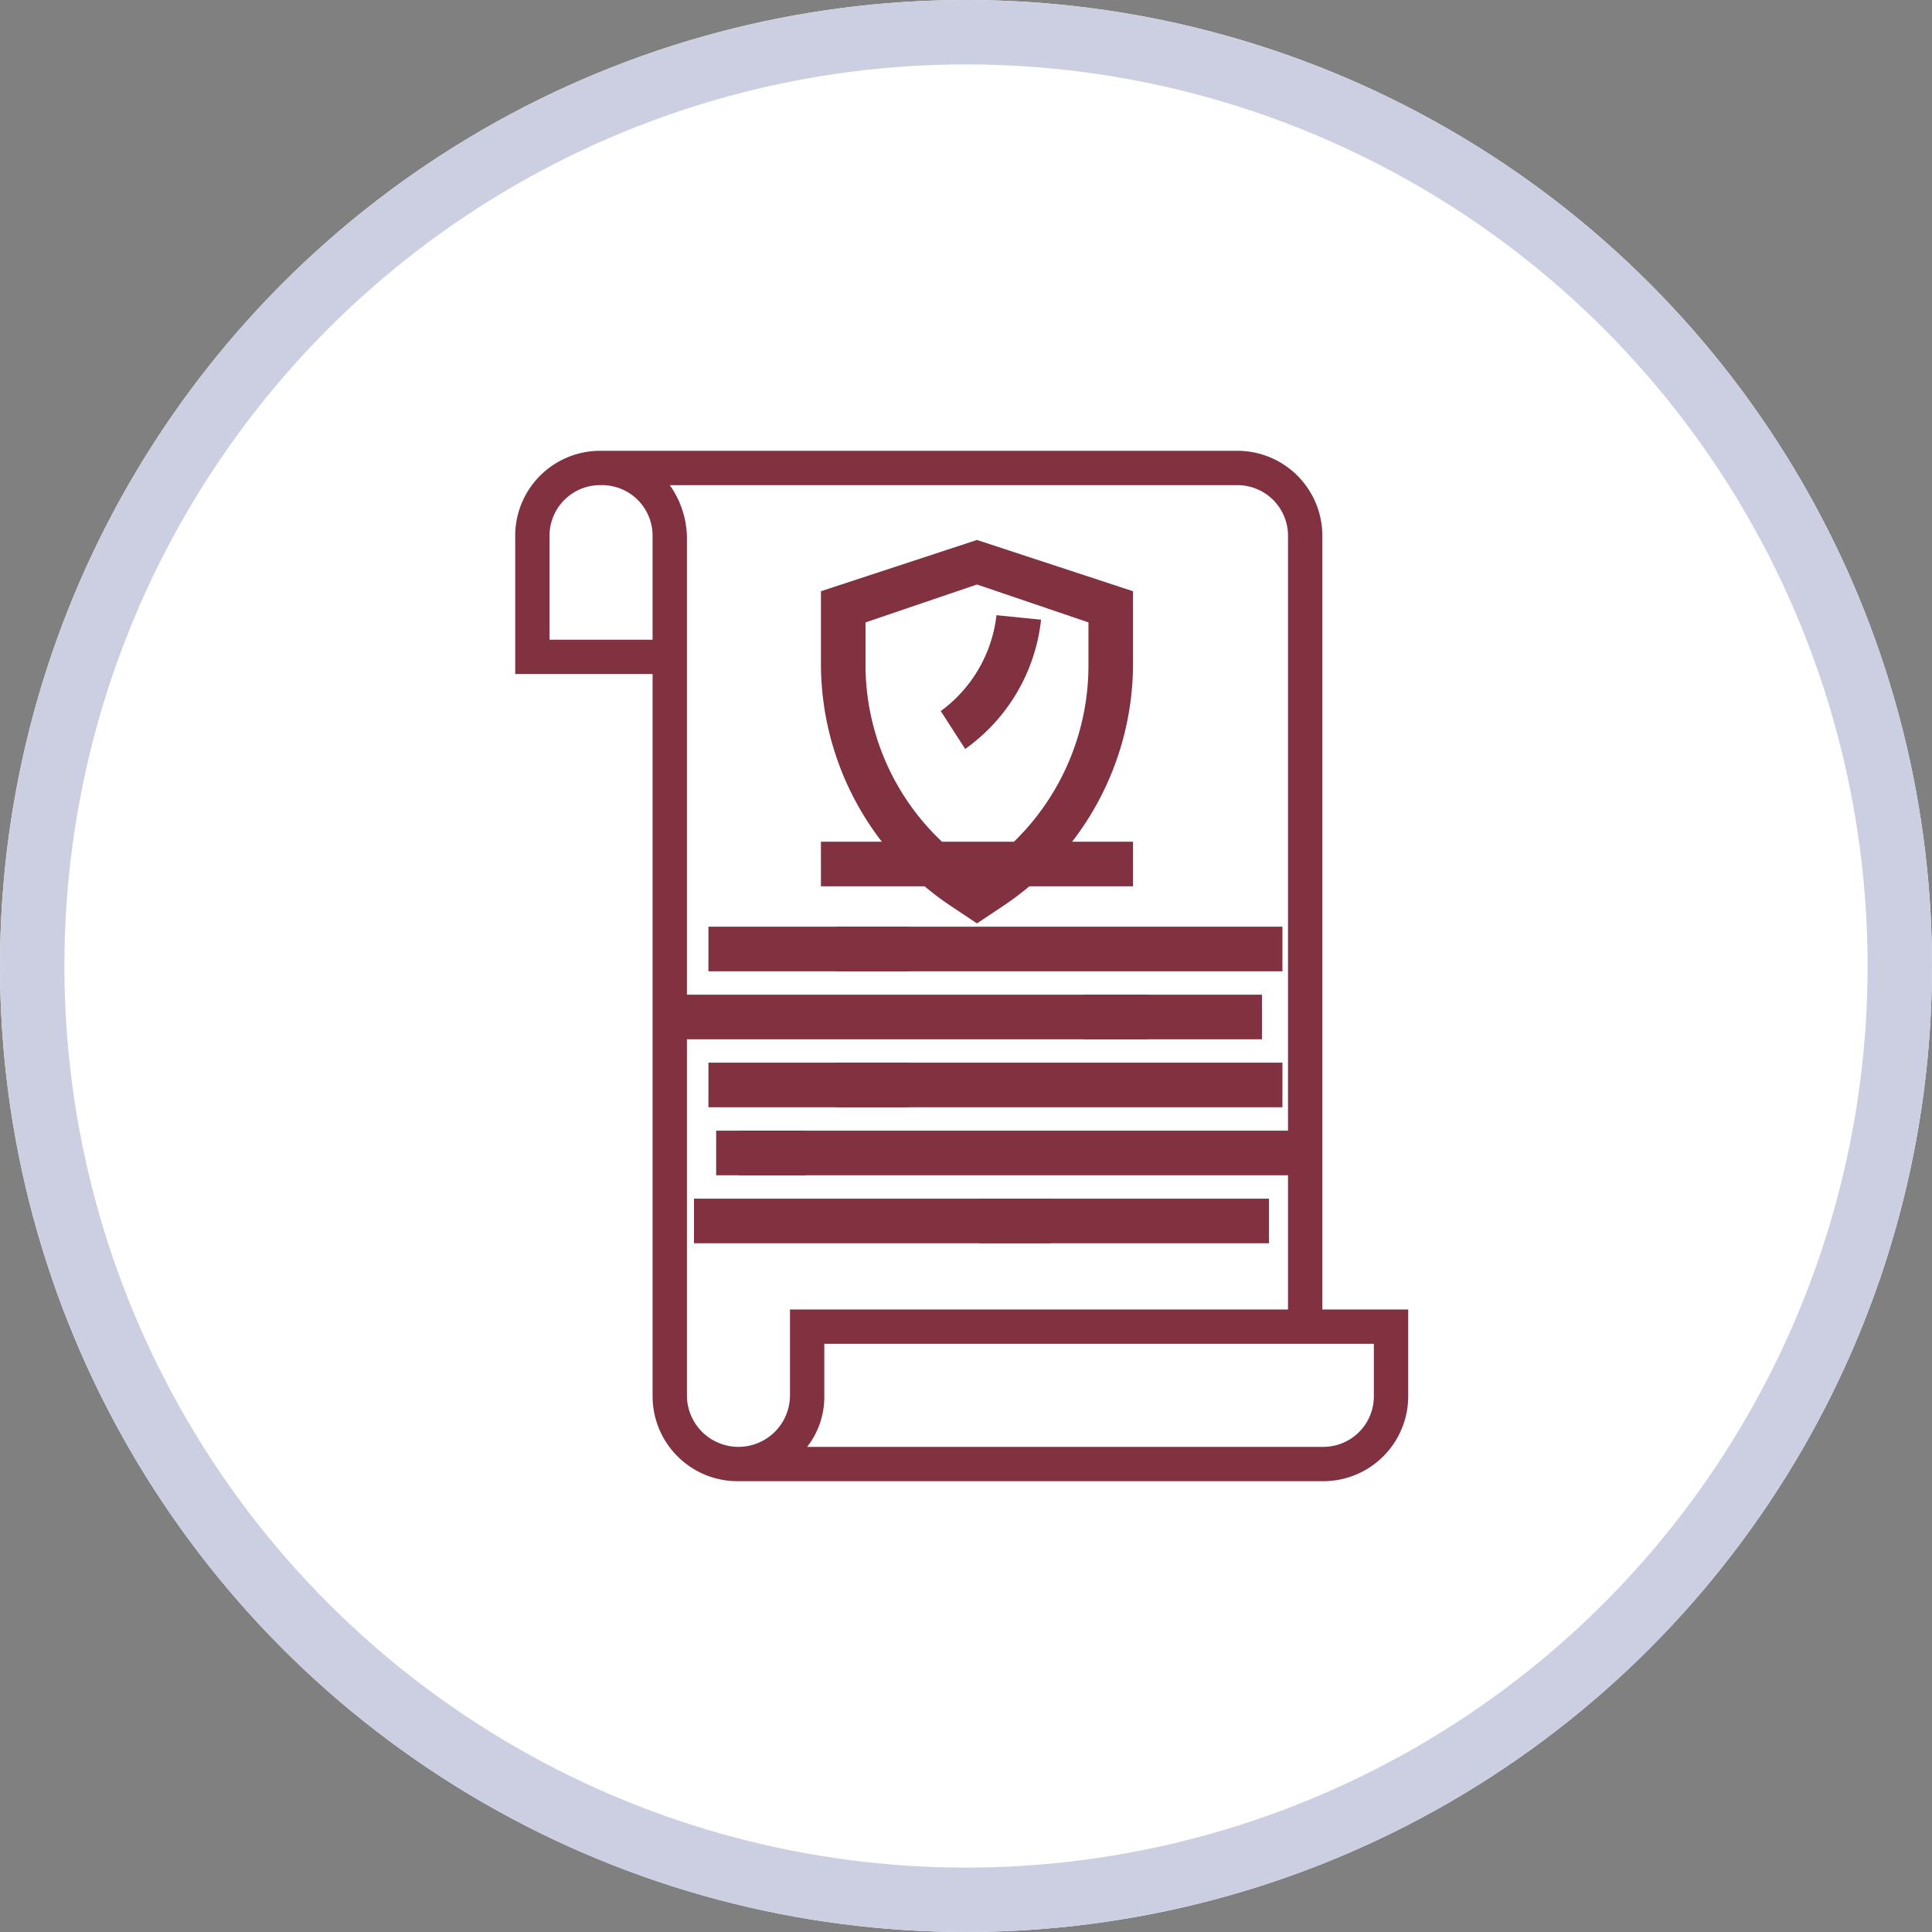
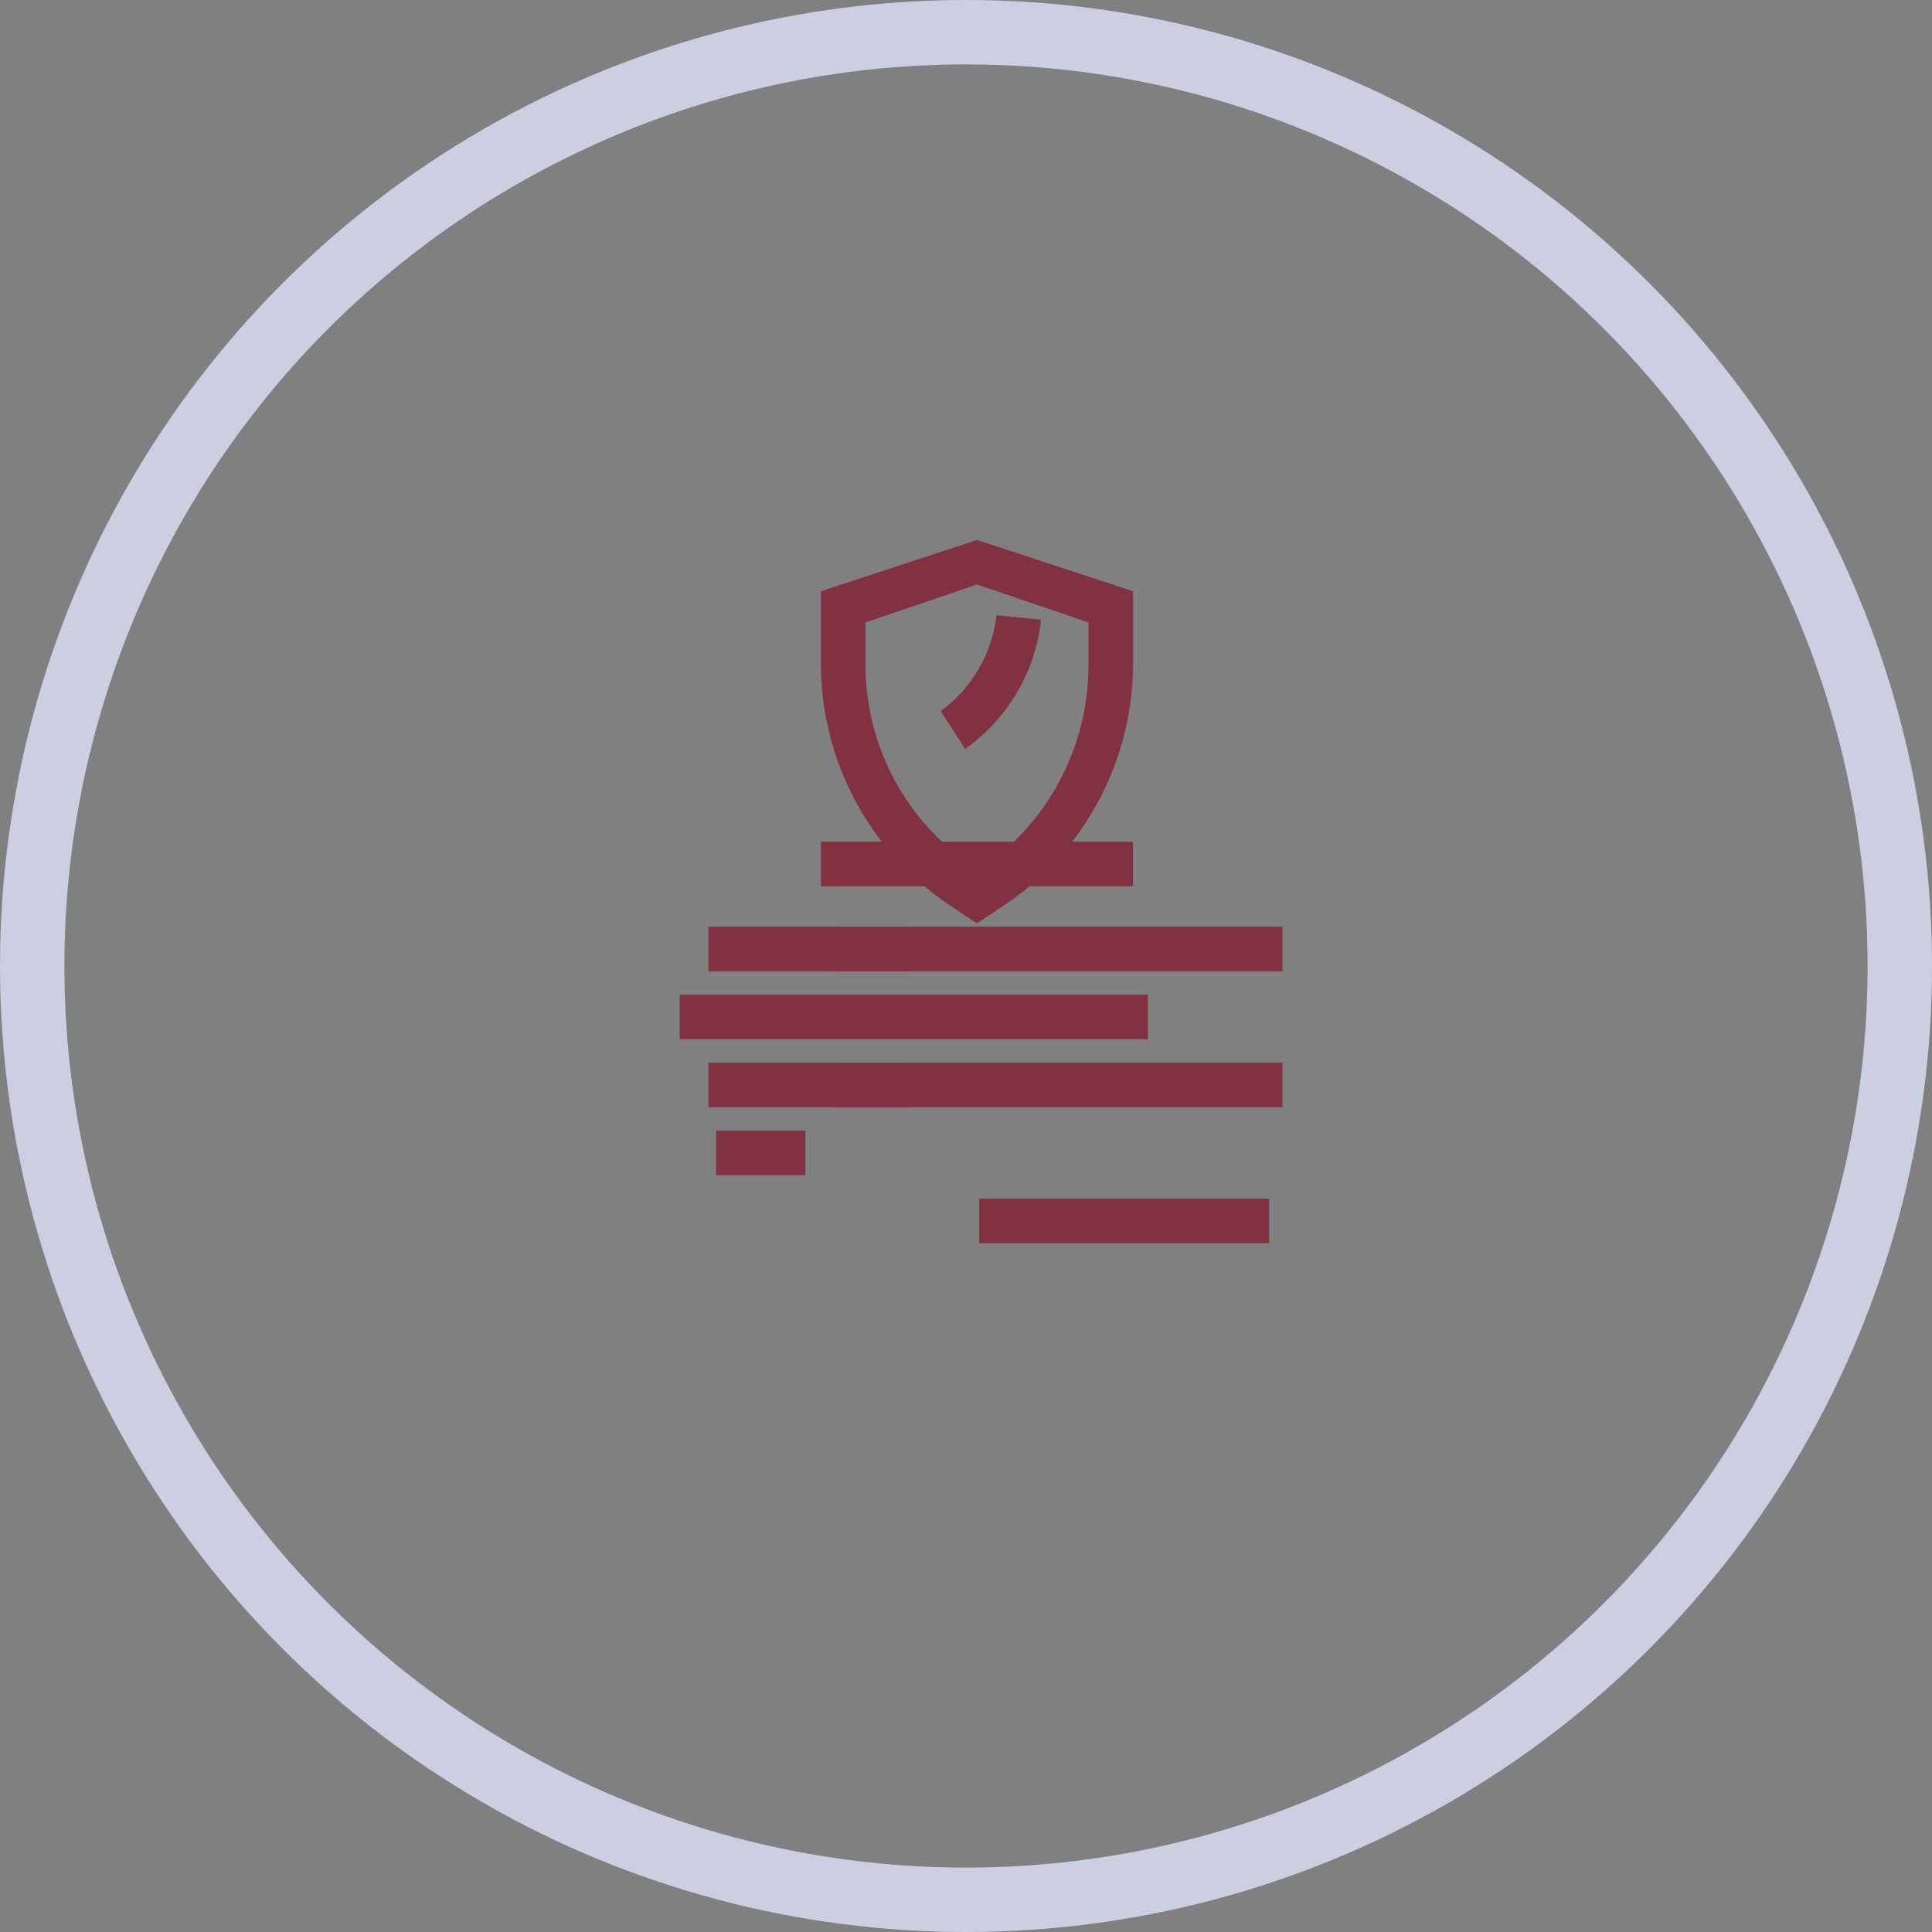
<svg xmlns="http://www.w3.org/2000/svg" width="150" height="150" viewBox="0 0 150 150">
  <rect x="0" y="0" width="150" height="150" fill="#808080" stroke="none" />
  <g id="Group_921" data-name="Group 921" transform="translate(-1189 -2443)">
    <g id="Ellipse_8" data-name="Ellipse 8" transform="translate(1189 2443)" fill="#fff" stroke="#cccfe2" stroke-width="5">
-       <circle cx="75" cy="75" r="75" stroke="none" />
      <circle cx="75" cy="75" r="72.5" fill="none" />
    </g>
    <g id="Group_280" data-name="Group 280" transform="translate(1229 2478)">
      <g id="Group_279" data-name="Group 279">
        <g id="Group_278" data-name="Group 278">
-           <path id="Path_26" data-name="Path 26" d="M63.166,6.667A6.6,6.6,0,0,0,56.5,0H7.167A6.6,6.6,0,0,0,.5,6.667V17.333H11.167v56A6.6,6.6,0,0,0,17.833,80H63.166a6.6,6.6,0,0,0,6.667-6.667V66.667H63.166Zm-52,8h-8v-8a3.928,3.928,0,0,1,4-4,3.928,3.928,0,0,1,4,4Zm2.667,58.667V6.667a7.184,7.184,0,0,0-1.333-4h44a3.928,3.928,0,0,1,4,4v60H21.833v6.667a4,4,0,1,1-8,0Zm53.333-4v4a3.928,3.928,0,0,1-4,4h-40a6.29,6.29,0,0,0,1.333-4v-4Zm0,0" transform="translate(-0.5)" fill="#81313f" />
-           <path id="Path_27" data-name="Path 27" d="M280.5,256h13.846v3.462H280.5Zm0,0" transform="translate(-236.364 -213.773)" fill="#81313f" />
          <path id="Path_28" data-name="Path 28" d="M96.5,256h36.346v3.462H96.5Zm0,0" transform="translate(-83.73 -213.773)" fill="#81313f" />
          <path id="Path_29" data-name="Path 29" d="M184.5,288h34.615v3.462H184.5Zm0,0" transform="translate(-159.547 -240.495)" fill="#81313f" />
          <path id="Path_30" data-name="Path 30" d="M96.5,288h15.577v3.462H96.5Zm0,0" transform="translate(-81.498 -240.495)" fill="#81313f" />
          <path id="Path_31" data-name="Path 31" d="M240.5,352H263v3.462H240.5Zm0,0" transform="translate(-204.475 -293.936)" fill="#81313f" />
-           <path id="Path_32" data-name="Path 32" d="M96.5,352h27.692v3.462H96.5Zm0,0" transform="translate(-82.619 -293.936)" fill="#81313f" />
          <path id="Path_33" data-name="Path 33" d="M170.538,60.385l2.077,1.385,2.077-1.385a22.622,22.622,0,0,0,10.038-18.692V35.98L172.615,32,160.5,35.98v5.712A22.622,22.622,0,0,0,170.538,60.385ZM163.962,38.4l8.654-2.943,8.654,2.943v3.288a19.1,19.1,0,0,1-8.481,15.923h-.173l-.173-.172a18.878,18.878,0,0,1-8.481-15.924Zm0,0" transform="translate(-136.763 -25.077)" fill="#81313f" />
          <path id="Path_34" data-name="Path 34" d="M212.288,79.546l-3.462-.346a10.727,10.727,0,0,1-4.327,7.443l1.9,2.942A14.193,14.193,0,0,0,212.288,79.546Zm0,0" transform="translate(-171.46 -66.436)" fill="#81313f" />
-           <path id="Path_35" data-name="Path 35" d="M144.5,320h43.269v3.462H144.5Zm0,0" transform="translate(-127.124 -267.215)" fill="#81313f" />
          <path id="Path_36" data-name="Path 36" d="M96.5,320h6.923v3.462H96.5Zm0,0" transform="translate(-80.897 -267.215)" fill="#81313f" />
          <path id="Path_37" data-name="Path 37" d="M184.5,224h34.615v3.462H184.5Zm0,0" transform="translate(-159.547 -187.051)" fill="#81313f" />
          <path id="Path_38" data-name="Path 38" d="M96.5,224h15.577v3.462H96.5Zm0,0" transform="translate(-81.498 -187.051)" fill="#81313f" />
          <path id="Path_39" data-name="Path 39" d="M160.5,184h24.231v3.462H160.5Zm0,0" transform="translate(-136.763 -153.649)" fill="#81313f" />
        </g>
      </g>
    </g>
  </g>
</svg>